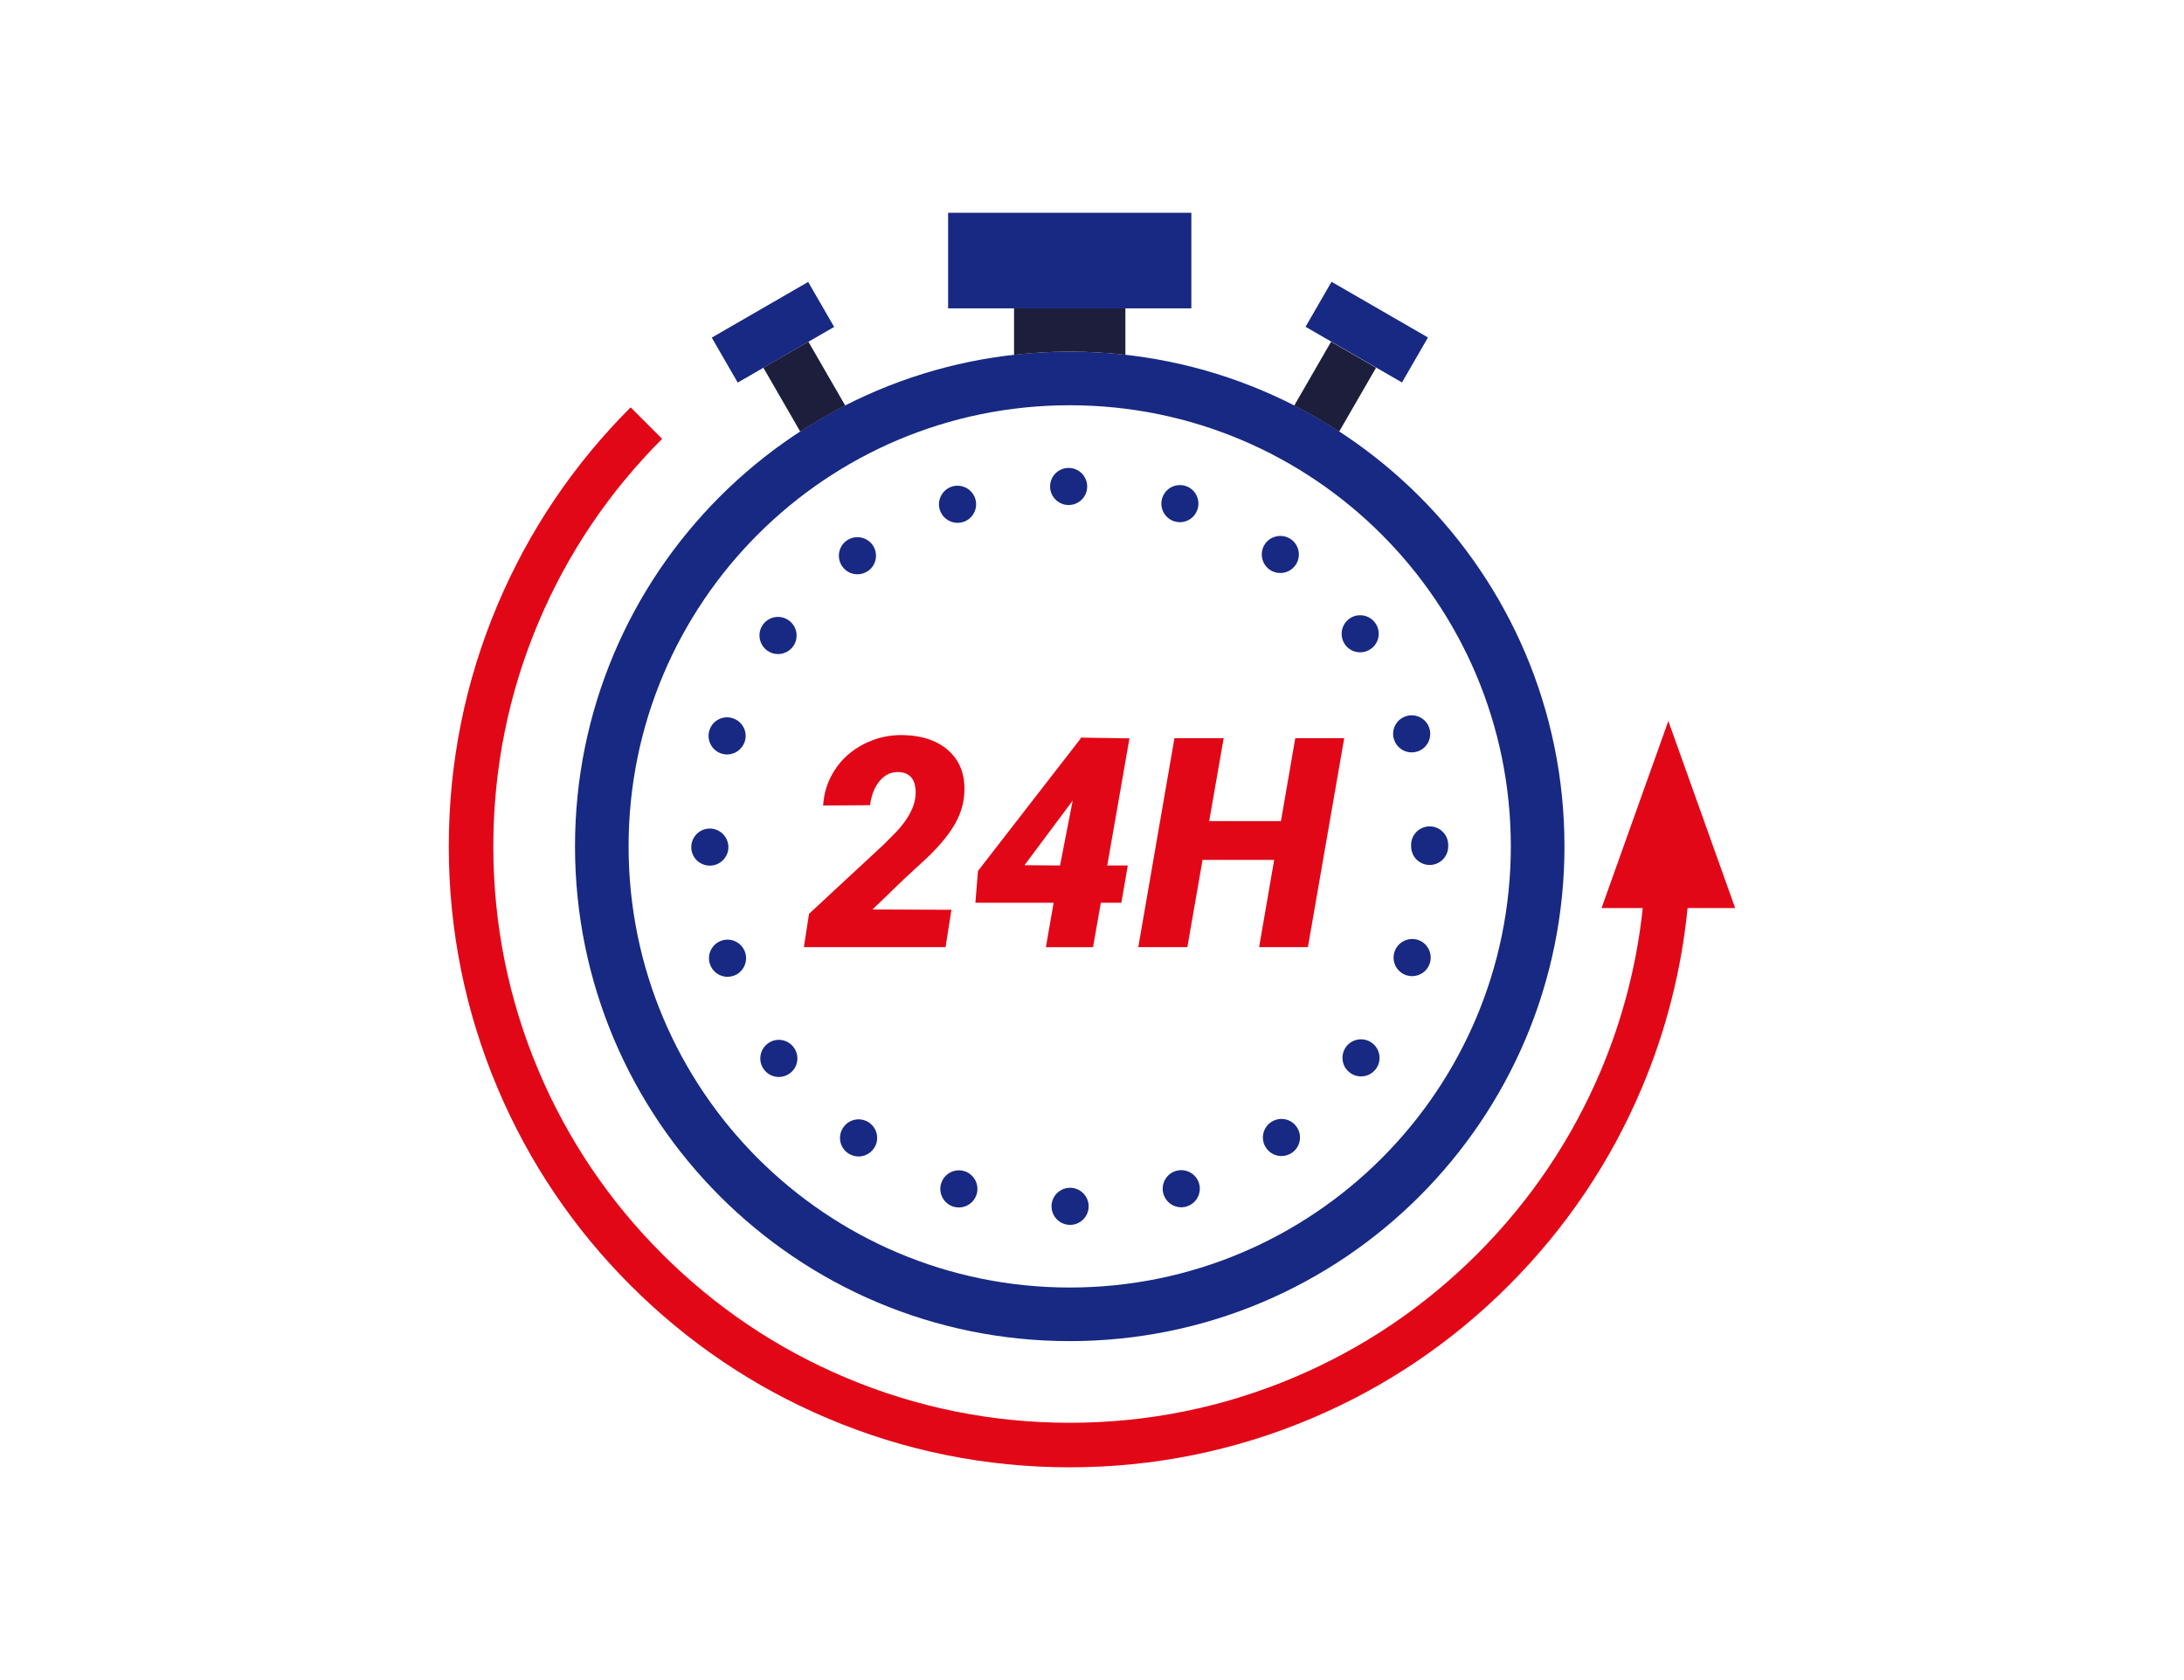
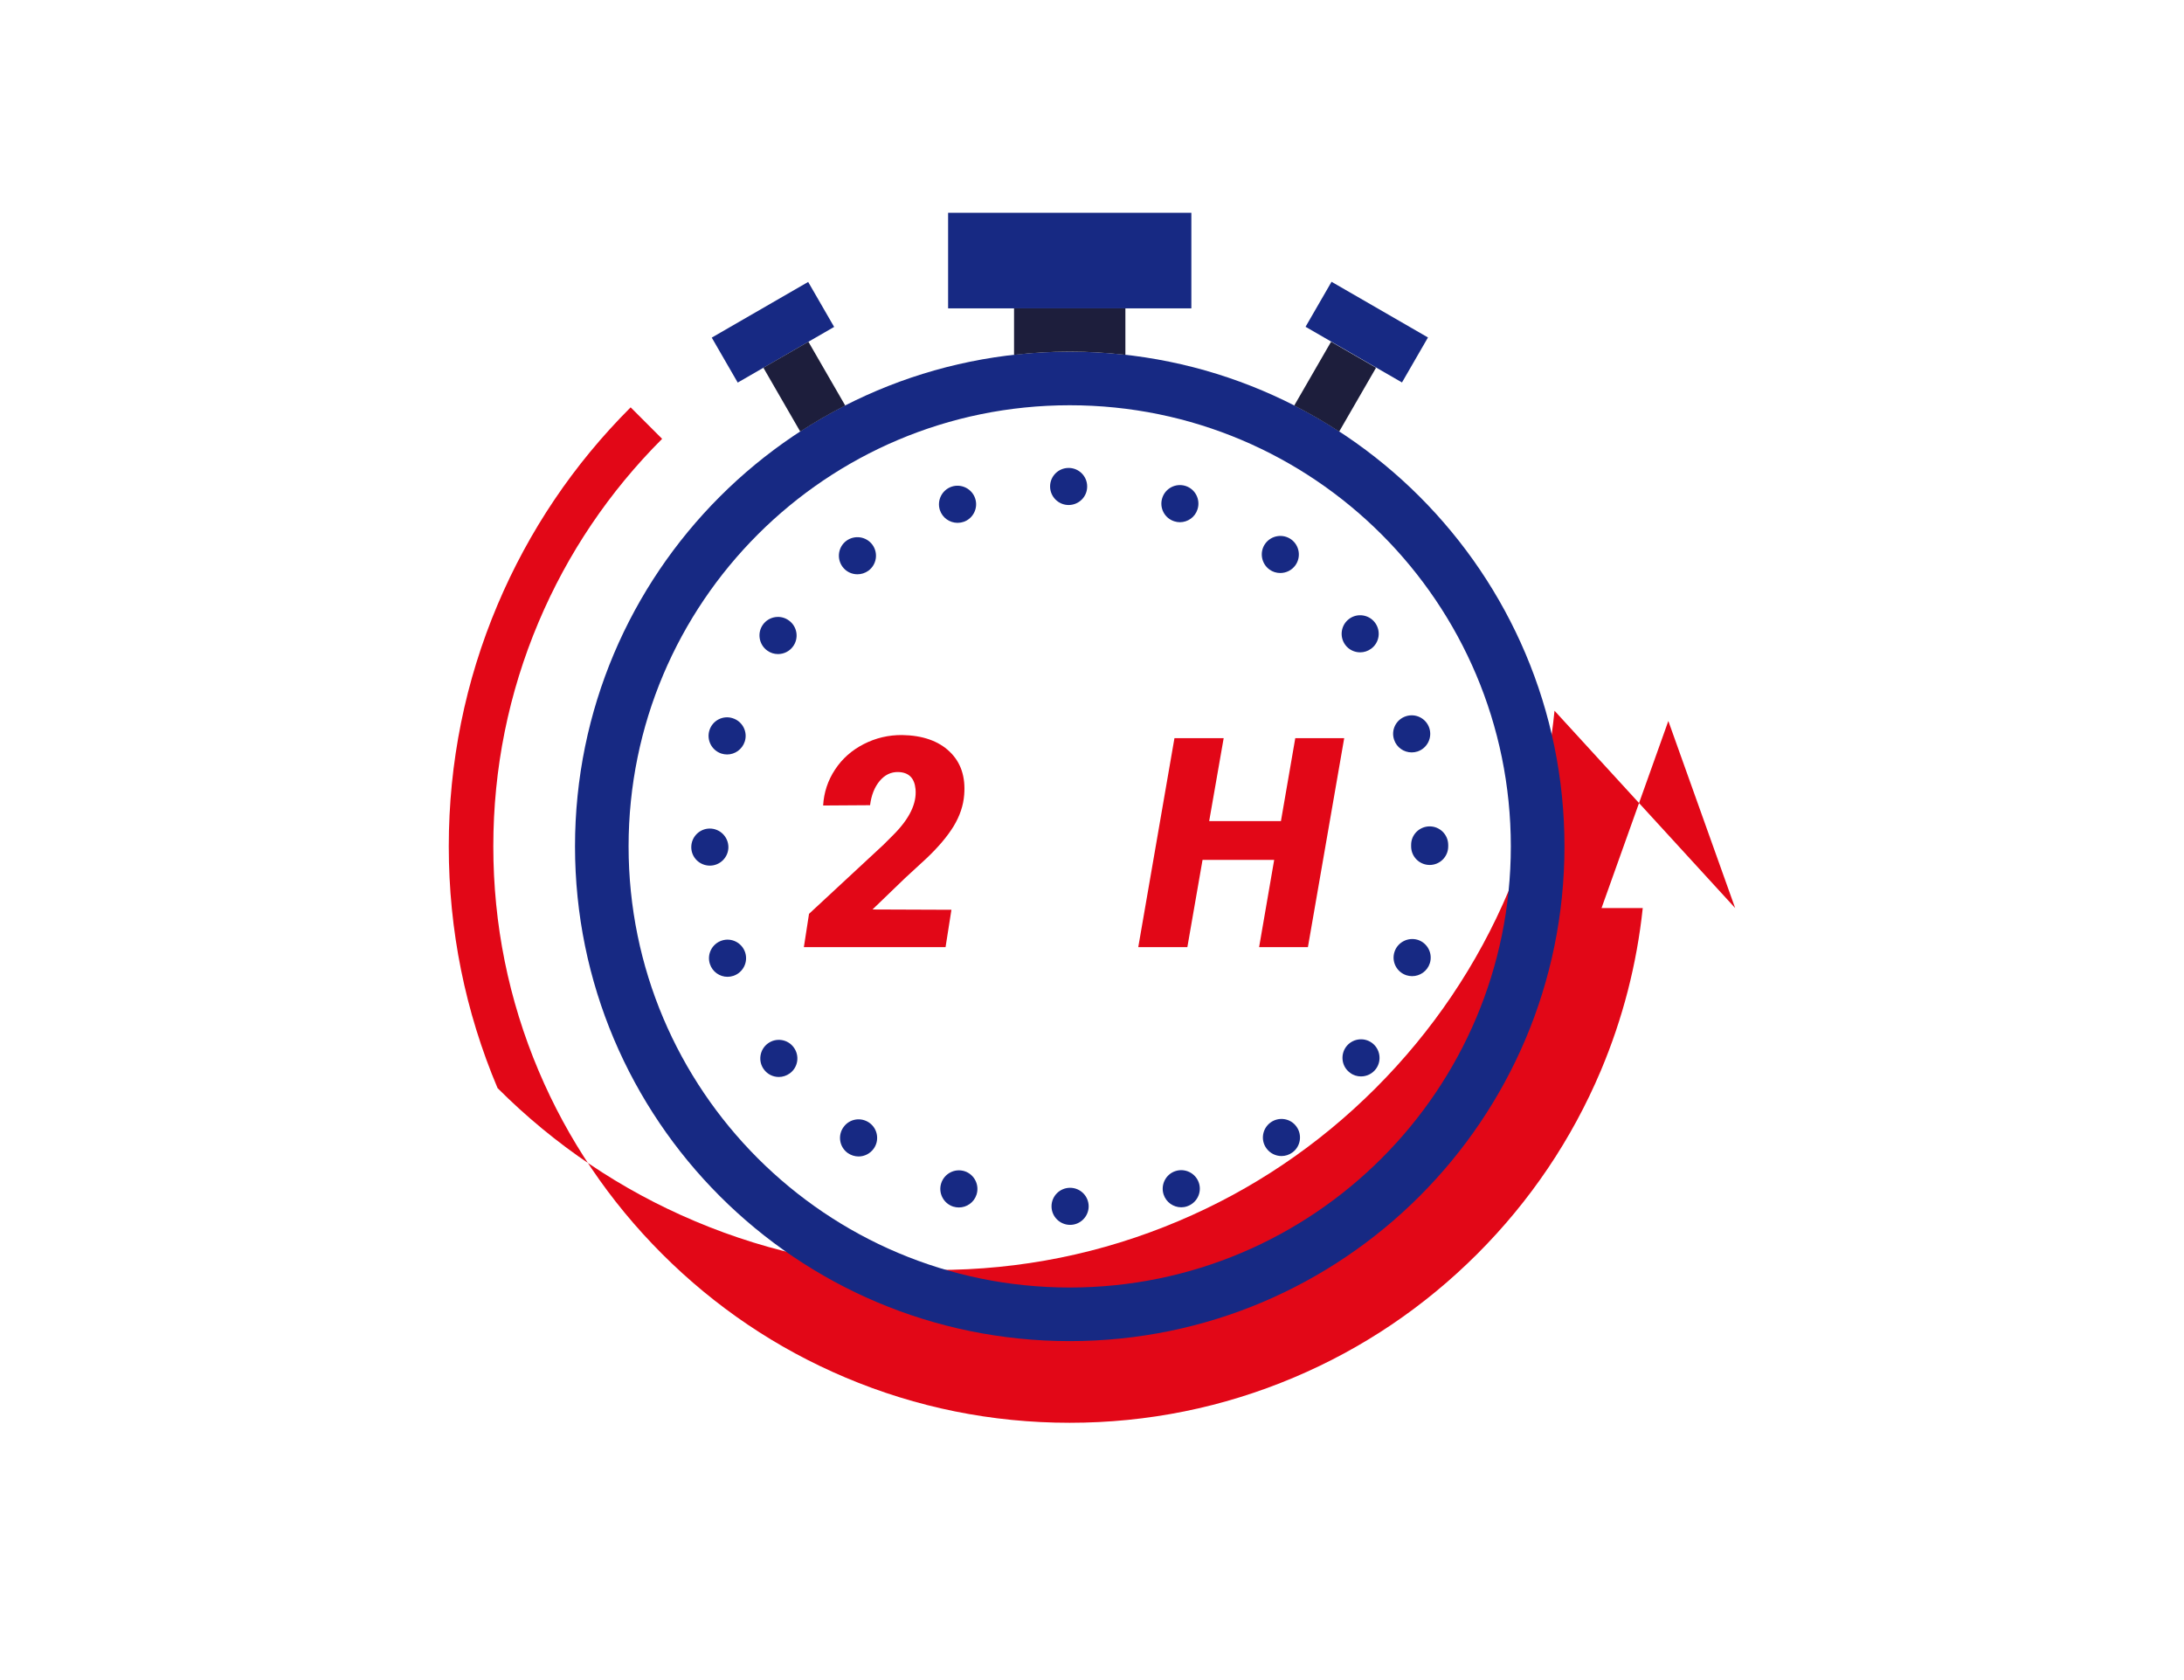
<svg xmlns="http://www.w3.org/2000/svg" version="1.1" id="Ebene_1" x="0px" y="0px" width="130px" height="100px" viewBox="0 0 130 100" enable-background="new 0 0 130 100" xml:space="preserve">
-   <path fill="#E20717" d="M103.283,54.048l-3.977-11.134l-3.976,11.134h2.453c-0.354,3.336-1.188,6.581-2.498,9.685  c-1.729,4.086-4.203,7.754-7.353,10.904c-3.151,3.149-6.822,5.627-10.91,7.352c-4.227,1.789-8.719,2.697-13.351,2.697  c-4.633,0-9.126-0.908-13.354-2.697c-4.085-1.725-7.754-4.201-10.905-7.352c-3.15-3.15-5.625-6.818-7.353-10.904  c-1.787-4.229-2.695-8.721-2.695-13.354c0-4.632,0.908-9.123,2.695-13.352c1.728-4.087,4.202-7.755,7.353-10.906l-1.874-1.875  c-3.396,3.395-6.059,7.347-7.92,11.748c-1.926,4.555-2.905,9.397-2.905,14.385c0,4.989,0.979,9.83,2.905,14.388  c1.861,4.401,4.523,8.354,7.92,11.746c3.396,3.395,7.347,6.061,11.746,7.918c4.559,1.93,9.398,2.906,14.387,2.906  c4.986,0,9.826-0.977,14.386-2.906c4.402-1.857,8.353-4.523,11.746-7.918s6.059-7.345,7.92-11.746  c1.451-3.432,2.361-7.021,2.728-10.717L103.283,54.048L103.283,54.048z" />
+   <path fill="#E20717" d="M103.283,54.048l-3.977-11.134l-3.976,11.134h2.453c-0.354,3.336-1.188,6.581-2.498,9.685  c-1.729,4.086-4.203,7.754-7.353,10.904c-3.151,3.149-6.822,5.627-10.91,7.352c-4.227,1.789-8.719,2.697-13.351,2.697  c-4.633,0-9.126-0.908-13.354-2.697c-4.085-1.725-7.754-4.201-10.905-7.352c-3.15-3.15-5.625-6.818-7.353-10.904  c-1.787-4.229-2.695-8.721-2.695-13.354c0-4.632,0.908-9.123,2.695-13.352c1.728-4.087,4.202-7.755,7.353-10.906l-1.874-1.875  c-3.396,3.395-6.059,7.347-7.92,11.748c-1.926,4.555-2.905,9.397-2.905,14.385c0,4.989,0.979,9.83,2.905,14.388  c3.396,3.395,7.347,6.061,11.746,7.918c4.559,1.93,9.398,2.906,14.387,2.906  c4.986,0,9.826-0.977,14.386-2.906c4.402-1.857,8.353-4.523,11.746-7.918s6.059-7.345,7.92-11.746  c1.451-3.432,2.361-7.021,2.728-10.717L103.283,54.048L103.283,54.048z" />
  <path fill="#E20717" d="M56.283,56.375h-8.434l0.307-1.982l4.427-4.108l0.607-0.607c0.949-0.955,1.385-1.857,1.306-2.709  c-0.063-0.66-0.402-0.996-1.022-1.016c-0.439-0.012-0.81,0.168-1.116,0.535c-0.304,0.366-0.494,0.846-0.568,1.439l-2.794,0.018  c0.045-0.78,0.282-1.494,0.709-2.139c0.426-0.648,0.998-1.154,1.713-1.519c0.714-0.364,1.476-0.543,2.287-0.536  c1.212,0.021,2.152,0.35,2.817,0.984c0.667,0.635,0.959,1.494,0.87,2.576c-0.049,0.639-0.261,1.258-0.625,1.862  c-0.369,0.603-0.903,1.237-1.604,1.903l-1.3,1.198l-1.929,1.859l4.699,0.018L56.283,56.375z" />
-   <path fill="#E20717" d="M65.908,51.514h1.223l-0.385,2.221h-1.221l-0.463,2.642h-2.807l0.46-2.642h-4.657l0.155-1.896l6.106-7.874  v-0.062l2.91,0.044L65.908,51.514z M60.98,51.498l2.118,0.016l0.752-3.859L60.98,51.498z" />
  <polygon fill="#E20717" points="77.852,56.375 74.947,56.375 75.844,51.182 71.58,51.182 70.676,56.375 67.754,56.375   69.908,43.936 72.838,43.936 71.975,48.874 76.246,48.874 77.1,43.936 80.012,43.936 " />
  <path fill="#172983" d="M62.591,71.803c-0.001-0.609,0.492-1.104,1.103-1.104c0.609,0,1.102,0.488,1.108,1.099  c0,0.61-0.495,1.108-1.104,1.108C63.089,72.906,62.591,72.413,62.591,71.803 M56.736,71.818L56.736,71.818  c-0.578-0.188-0.899-0.811-0.712-1.391c0.191-0.582,0.809-0.9,1.393-0.715c0.578,0.188,0.896,0.813,0.71,1.393  c-0.15,0.467-0.583,0.765-1.051,0.765C56.965,71.87,56.851,71.852,56.736,71.818 M69.262,71.098  c-0.188-0.582,0.131-1.209,0.707-1.394c0.578-0.188,1.205,0.128,1.395,0.707c0.189,0.577-0.129,1.202-0.709,1.392  c-0.11,0.039-0.229,0.057-0.344,0.057C69.848,71.859,69.414,71.564,69.262,71.098 M50.455,68.625L50.455,68.625  c-0.496-0.361-0.601-1.055-0.242-1.542c0.355-0.498,1.044-0.606,1.542-0.248c0.493,0.354,0.604,1.05,0.246,1.541  c-0.217,0.299-0.558,0.459-0.896,0.459C50.879,68.834,50.652,68.764,50.455,68.625 M75.385,68.354  c-0.361-0.49-0.252-1.179,0.242-1.541c0.492-0.358,1.188-0.254,1.541,0.24c0.359,0.49,0.254,1.188-0.24,1.543  c-0.197,0.146-0.426,0.213-0.648,0.213C75.939,68.809,75.602,68.652,75.385,68.354 M45.467,63.648  c-0.359-0.488-0.25-1.184,0.243-1.543c0.49-0.36,1.185-0.25,1.539,0.242c0.36,0.492,0.256,1.184-0.239,1.543  c-0.197,0.141-0.425,0.213-0.65,0.213C46.019,64.104,45.682,63.947,45.467,63.648 M80.363,63.855  c-0.492-0.354-0.6-1.045-0.244-1.541c0.359-0.489,1.049-0.602,1.543-0.242c0.49,0.357,0.6,1.053,0.246,1.541  c-0.219,0.301-0.557,0.457-0.896,0.457C80.785,64.07,80.555,64.003,80.363,63.855 M42.256,57.378  c-0.191-0.582,0.128-1.202,0.706-1.394c0.58-0.19,1.202,0.127,1.393,0.707c0.188,0.58-0.128,1.205-0.708,1.395  c-0.116,0.037-0.229,0.055-0.345,0.055C42.84,58.141,42.406,57.844,42.256,57.378 M83.715,58.049  c-0.582-0.191-0.9-0.813-0.709-1.395c0.188-0.576,0.813-0.893,1.393-0.711c0.576,0.188,0.896,0.814,0.709,1.393  c-0.151,0.469-0.586,0.766-1.053,0.766C83.941,58.102,83.828,58.083,83.715,58.049 M41.147,50.425c0-0.611,0.492-1.108,1.101-1.108  s1.104,0.492,1.109,1.104c0,0.606-0.495,1.103-1.105,1.103C41.642,51.521,41.147,51.035,41.147,50.425 M83.996,50.379v-0.043v-0.041  c-0.006-0.611,0.49-1.104,1.1-1.108c0.609,0,1.103,0.489,1.107,1.1v0.05v0.043c0,0.61-0.494,1.104-1.105,1.104  C84.49,51.482,83.996,50.991,83.996,50.379 M42.941,44.854c-0.579-0.19-0.899-0.814-0.711-1.393c0.187-0.582,0.809-0.9,1.385-0.711  c0.585,0.188,0.902,0.809,0.716,1.388c-0.153,0.469-0.586,0.769-1.05,0.769C43.167,44.907,43.05,44.889,42.941,44.854   M82.982,44.029l-0.002-0.007c-0.193-0.578,0.125-1.201,0.705-1.39c0.578-0.19,1.201,0.122,1.393,0.702l0,0  c0.189,0.578-0.123,1.205-0.705,1.396c-0.111,0.036-0.229,0.054-0.344,0.054C83.564,44.784,83.133,44.491,82.982,44.029   M45.663,38.719c-0.49-0.359-0.603-1.049-0.249-1.542c0.359-0.496,1.054-0.607,1.547-0.243c0.494,0.358,0.604,1.047,0.245,1.541  h-0.001c-0.211,0.297-0.553,0.456-0.895,0.456C46.087,38.931,45.861,38.866,45.663,38.719 M80.072,38.379L80.072,38.379  c-0.359-0.494-0.252-1.186,0.24-1.547c0.487-0.359,1.182-0.252,1.541,0.24c0.358,0.49,0.256,1.182-0.236,1.539  c-0.197,0.146-0.428,0.217-0.652,0.217C80.625,38.829,80.287,38.675,80.072,38.379 M50.147,33.731  c-0.359-0.494-0.254-1.184,0.236-1.545c0.496-0.357,1.183-0.252,1.546,0.238c0.36,0.494,0.253,1.185-0.239,1.547  c-0.197,0.141-0.426,0.211-0.653,0.211C50.696,34.182,50.362,34.028,50.147,33.731 M75.563,33.899L75.563,33.899  c-0.492-0.357-0.604-1.051-0.25-1.541c0.359-0.496,1.051-0.604,1.543-0.252c0.494,0.358,0.605,1.051,0.248,1.545  c-0.217,0.297-0.551,0.455-0.896,0.455C75.98,34.106,75.758,34.041,75.563,33.899 M55.945,30.36  c-0.188-0.577,0.128-1.204,0.706-1.395c0.578-0.189,1.207,0.129,1.396,0.707c0.191,0.578-0.127,1.206-0.708,1.396v-0.005  c-0.114,0.04-0.228,0.057-0.343,0.057C56.532,31.12,56.099,30.825,55.945,30.36 M69.895,31.028  c-0.582-0.185-0.899-0.809-0.713-1.387c0.187-0.584,0.807-0.902,1.392-0.715c0.575,0.186,0.895,0.809,0.706,1.391  c-0.147,0.469-0.581,0.766-1.051,0.766C70.121,31.083,70.004,31.063,69.895,31.028 M62.505,28.956c0-0.607,0.489-1.104,1.103-1.104  h-0.002c0.609-0.003,1.106,0.49,1.106,1.1c0.006,0.611-0.49,1.104-1.098,1.107h-0.007C63.004,30.059,62.507,29.566,62.505,28.956" />
  <rect x="78.033" y="18.228" transform="matrix(-0.866 -0.5 0.5 -0.866 141.914 77.567)" fill="#172983" width="6.628" height="3.093" />
  <rect x="44.458" y="16.463" transform="matrix(-0.5 -0.866 0.866 -0.5 51.884 69.504)" fill="#172983" width="3.091" height="6.627" />
  <rect x="56.435" y="12.665" fill="#172983" width="14.479" height="5.689" />
  <path fill="#172983" d="M63.674,20.932c-16.264,0-29.447,13.184-29.447,29.445c0,16.268,13.184,29.448,29.447,29.448  c16.264,0,29.449-13.183,29.449-29.448C93.123,34.116,79.938,20.932,63.674,20.932 M63.674,76.635  c-14.5,0-26.258-11.756-26.258-26.258c0-14.5,11.758-26.256,26.258-26.256c14.501,0,26.256,11.756,26.256,26.256  C89.93,64.879,78.176,76.635,63.674,76.635" />
  <path fill="#1D1E3C" d="M48.119,20.341l-2.68,1.546l2.194,3.801c0.862-0.561,1.757-1.078,2.679-1.549L48.119,20.341z" />
  <path fill="#1D1E3C" d="M63.674,20.93c1.12,0,2.225,0.068,3.313,0.191v-2.768H60.36v2.768C61.449,20.999,62.556,20.93,63.674,20.93" />
  <path fill="#1D1E3C" d="M79.713,25.688l2.195-3.801l-2.678-1.546l-2.193,3.799C77.959,24.61,78.852,25.127,79.713,25.688" />
</svg>